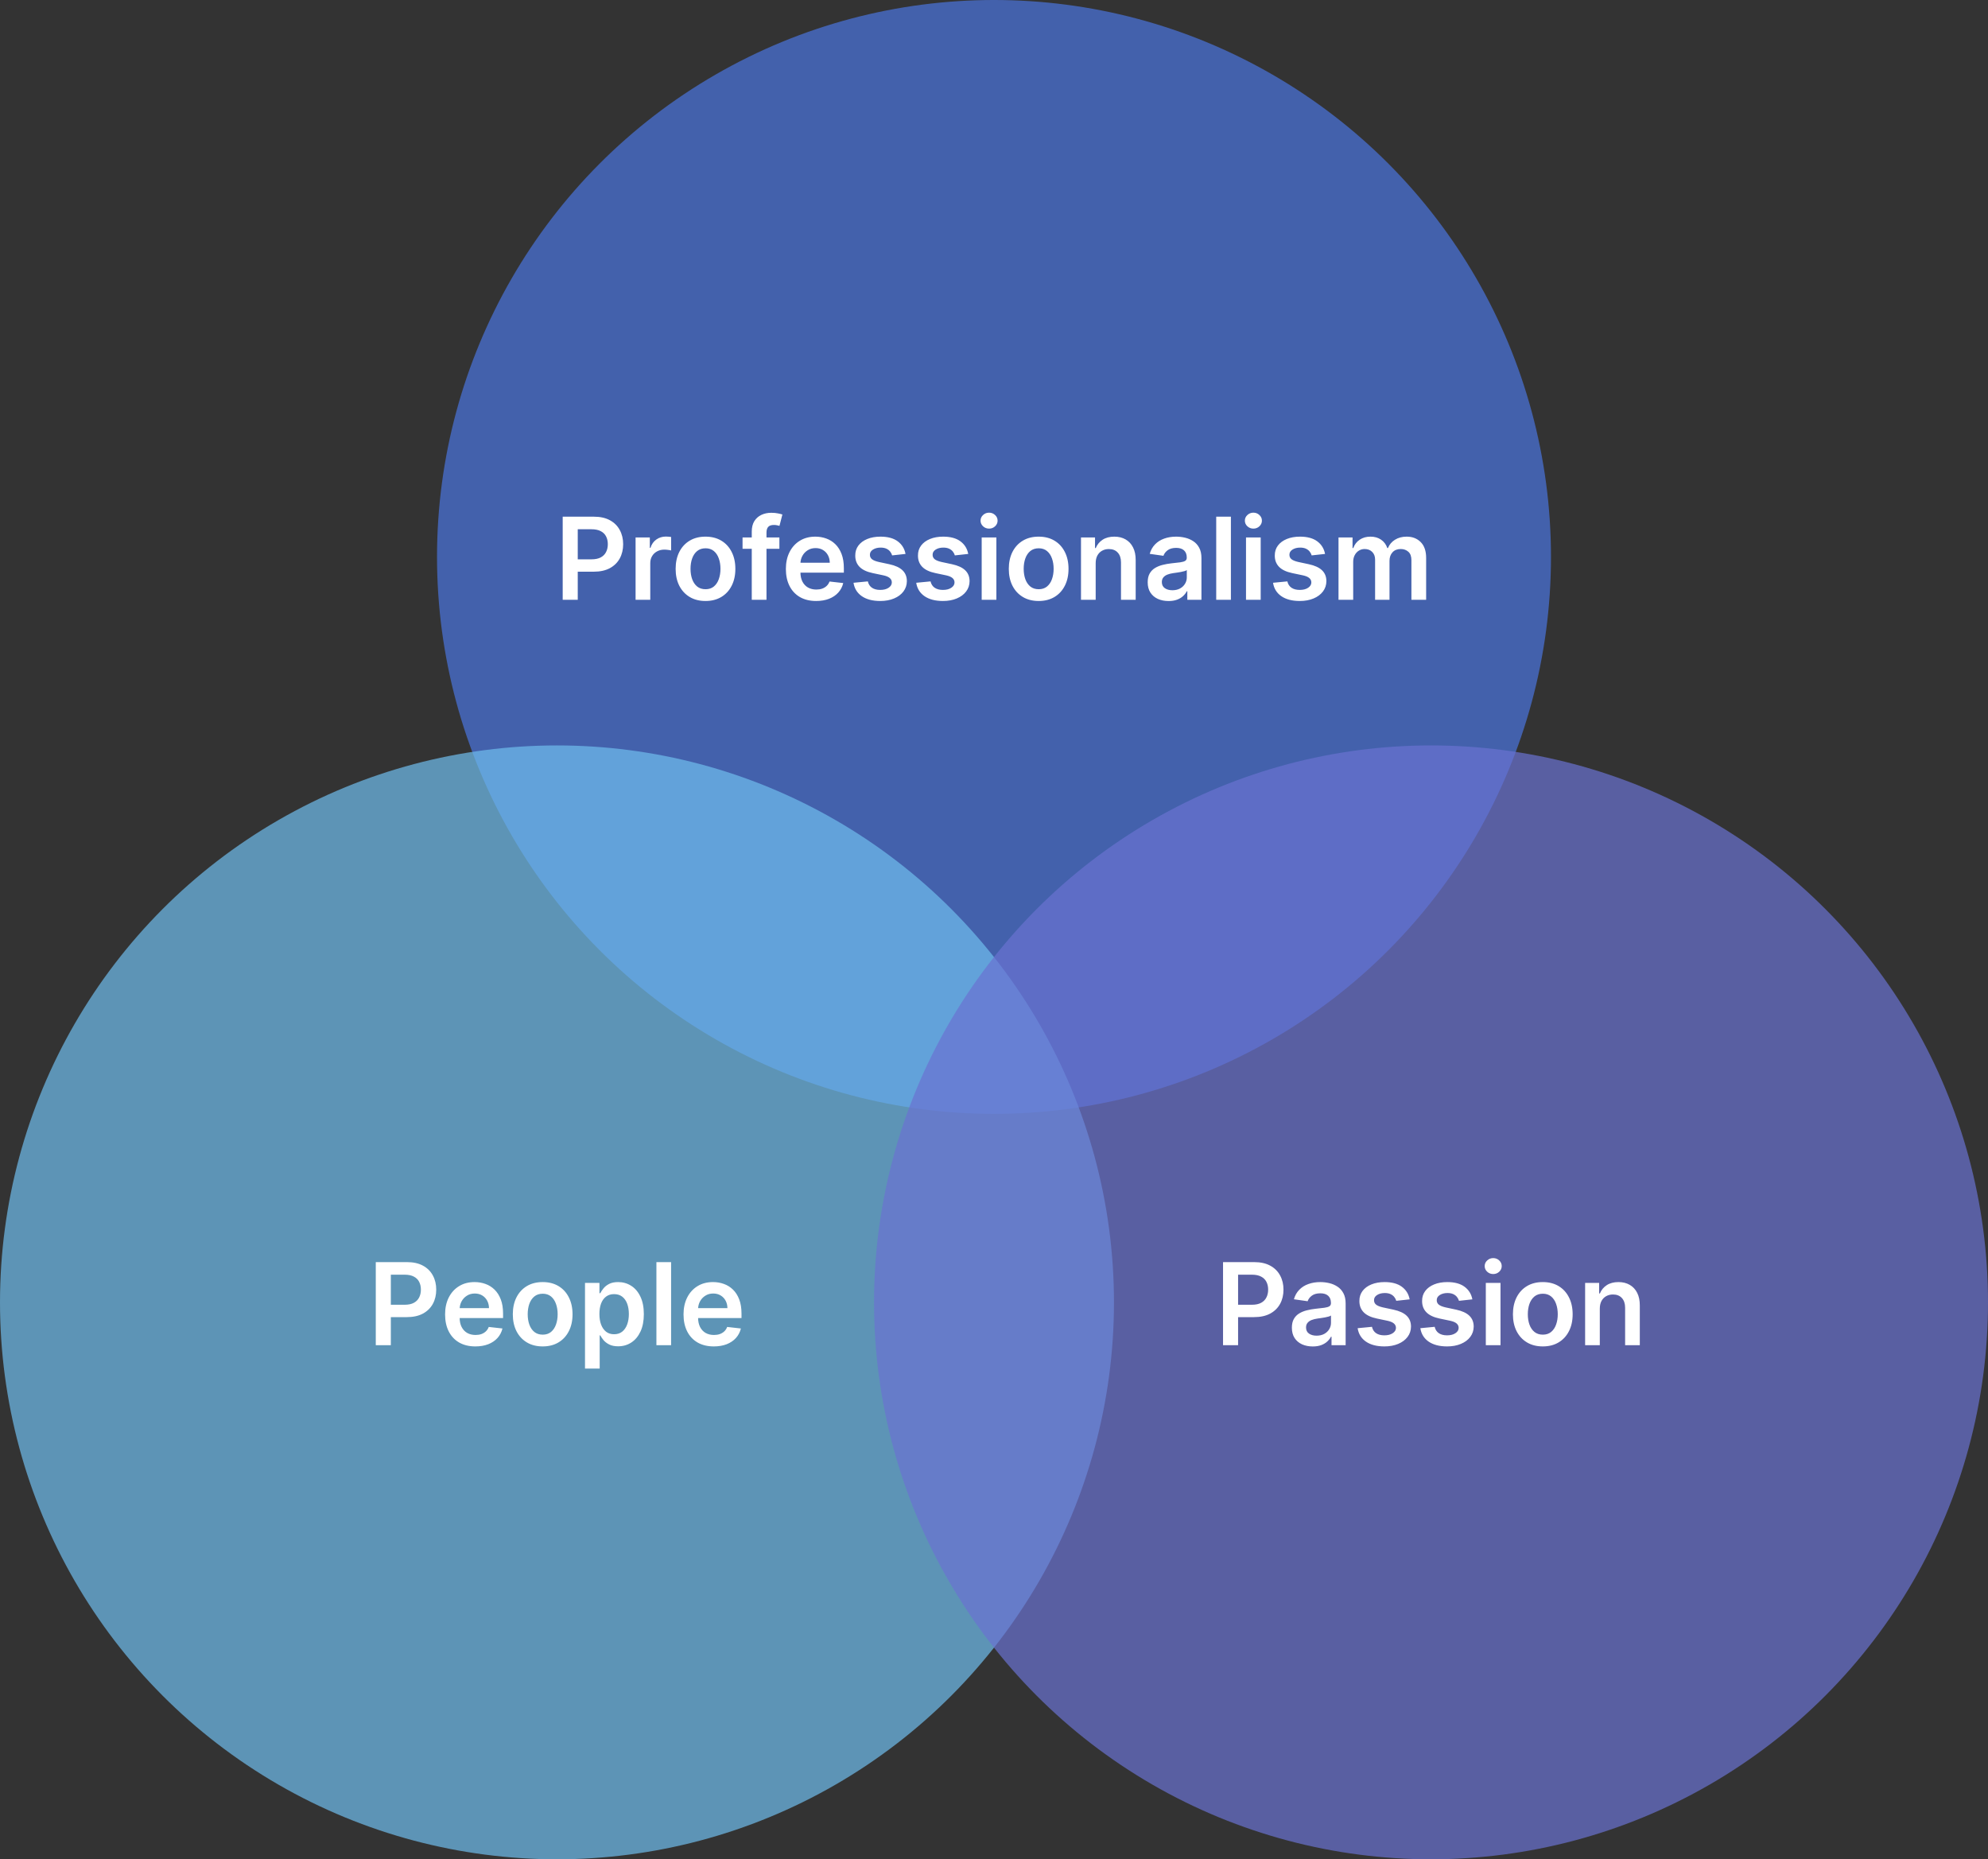
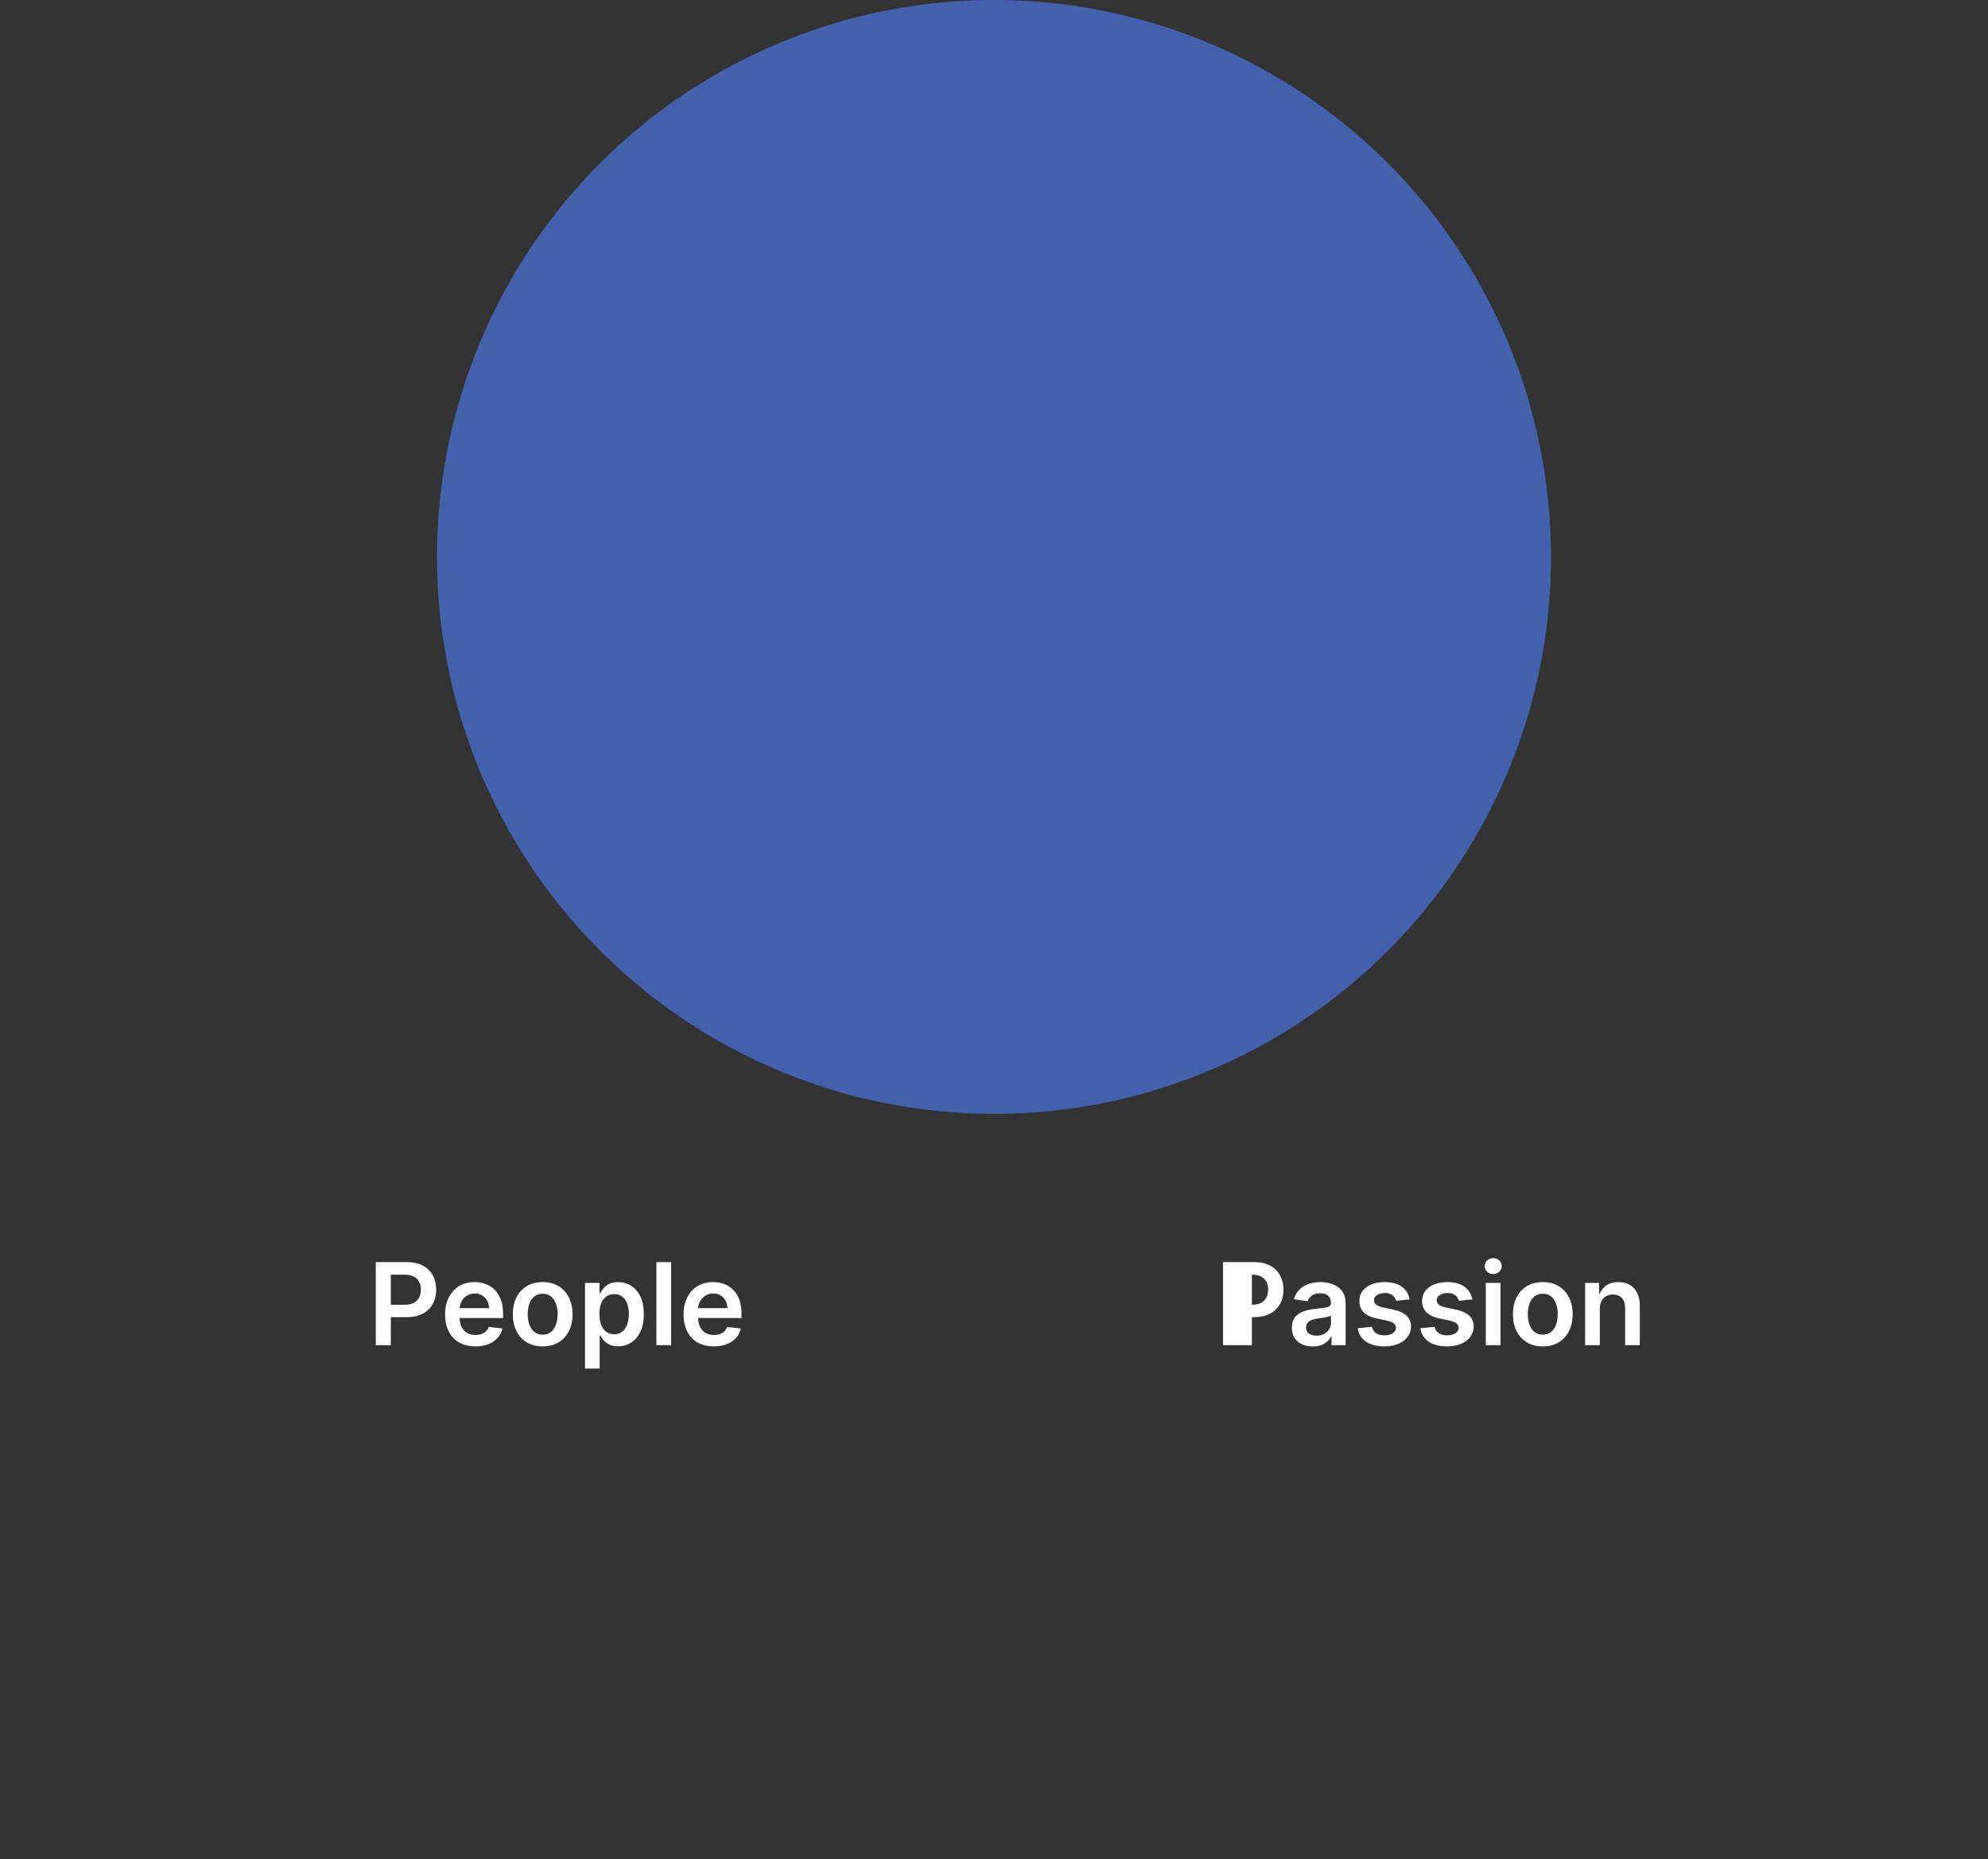
<svg xmlns="http://www.w3.org/2000/svg" width="696" height="651" viewBox="0 0 696 651" fill="none">
  <rect x="0" y="0" width="696" height="651" fill="#333333" stroke="none" />
  <circle cx="348" cy="195" r="195" fill="#4A76E0" fill-opacity="0.7" />
-   <path d="M197.002 210V180.909H207.911C210.146 180.909 212.021 181.326 213.536 182.159C215.061 182.992 216.211 184.138 216.988 185.597C217.774 187.045 218.167 188.693 218.167 190.54C218.167 192.405 217.774 194.062 216.988 195.511C216.202 196.96 215.042 198.101 213.508 198.935C211.974 199.759 210.085 200.17 207.84 200.17H200.61V195.838H207.13C208.437 195.838 209.507 195.611 210.34 195.156C211.174 194.702 211.789 194.077 212.187 193.281C212.594 192.486 212.798 191.572 212.798 190.54C212.798 189.508 212.594 188.598 212.187 187.812C211.789 187.027 211.169 186.416 210.326 185.98C209.493 185.535 208.418 185.312 207.102 185.312H202.272V210H197.002ZM222.517 210V188.182H227.503V191.818H227.73C228.128 190.559 228.81 189.588 229.776 188.906C230.751 188.215 231.864 187.869 233.114 187.869C233.398 187.869 233.715 187.884 234.065 187.912C234.425 187.931 234.723 187.964 234.96 188.011V192.741C234.742 192.666 234.397 192.599 233.923 192.543C233.459 192.476 233.009 192.443 232.574 192.443C231.636 192.443 230.794 192.647 230.045 193.054C229.307 193.452 228.724 194.006 228.298 194.716C227.872 195.426 227.659 196.245 227.659 197.173V210H222.517ZM246.995 210.426C244.864 210.426 243.018 209.957 241.455 209.02C239.893 208.082 238.681 206.771 237.819 205.085C236.967 203.4 236.54 201.43 236.54 199.176C236.54 196.922 236.967 194.948 237.819 193.253C238.681 191.558 239.893 190.241 241.455 189.304C243.018 188.366 244.864 187.898 246.995 187.898C249.126 187.898 250.972 188.366 252.535 189.304C254.097 190.241 255.305 191.558 256.157 193.253C257.019 194.948 257.45 196.922 257.45 199.176C257.45 201.43 257.019 203.4 256.157 205.085C255.305 206.771 254.097 208.082 252.535 209.02C250.972 209.957 249.126 210.426 246.995 210.426ZM247.023 206.307C248.179 206.307 249.145 205.99 249.921 205.355C250.698 204.711 251.275 203.849 251.654 202.77C252.042 201.69 252.237 200.488 252.237 199.162C252.237 197.827 252.042 196.619 251.654 195.54C251.275 194.451 250.698 193.584 249.921 192.94C249.145 192.296 248.179 191.974 247.023 191.974C245.84 191.974 244.855 192.296 244.069 192.94C243.292 193.584 242.71 194.451 242.322 195.54C241.943 196.619 241.754 197.827 241.754 199.162C241.754 200.488 241.943 201.69 242.322 202.77C242.71 203.849 243.292 204.711 244.069 205.355C244.855 205.99 245.84 206.307 247.023 206.307ZM272.865 188.182V192.159H259.967V188.182H272.865ZM263.192 210V186.122C263.192 184.654 263.495 183.433 264.101 182.457C264.716 181.482 265.54 180.753 266.572 180.27C267.605 179.787 268.75 179.545 270.01 179.545C270.9 179.545 271.691 179.616 272.382 179.759C273.073 179.901 273.585 180.028 273.916 180.142L272.893 184.119C272.676 184.053 272.401 183.987 272.07 183.92C271.738 183.845 271.369 183.807 270.962 183.807C270.005 183.807 269.328 184.039 268.93 184.503C268.542 184.957 268.348 185.611 268.348 186.463V210H263.192ZM285.731 210.426C283.543 210.426 281.654 209.972 280.063 209.062C278.482 208.144 277.265 206.847 276.413 205.17C275.56 203.485 275.134 201.501 275.134 199.219C275.134 196.974 275.56 195.005 276.413 193.31C277.274 191.605 278.477 190.279 280.021 189.332C281.564 188.376 283.378 187.898 285.461 187.898C286.806 187.898 288.075 188.116 289.268 188.551C290.47 188.977 291.531 189.64 292.45 190.54C293.378 191.439 294.107 192.585 294.637 193.977C295.167 195.36 295.433 197.008 295.433 198.92V200.497H277.549V197.031H290.504C290.494 196.046 290.281 195.17 289.864 194.403C289.448 193.627 288.865 193.016 288.117 192.571C287.379 192.126 286.517 191.903 285.532 191.903C284.481 191.903 283.558 192.159 282.762 192.67C281.967 193.172 281.346 193.835 280.901 194.659C280.466 195.473 280.243 196.368 280.234 197.344V200.369C280.234 201.638 280.466 202.727 280.93 203.636C281.394 204.536 282.042 205.227 282.876 205.71C283.709 206.184 284.684 206.42 285.802 206.42C286.55 206.42 287.227 206.316 287.833 206.108C288.439 205.89 288.965 205.573 289.41 205.156C289.855 204.74 290.191 204.223 290.418 203.608L295.219 204.148C294.916 205.417 294.339 206.525 293.487 207.472C292.644 208.409 291.564 209.138 290.248 209.659C288.932 210.17 287.426 210.426 285.731 210.426ZM317.027 193.949L312.339 194.46C312.207 193.987 311.975 193.542 311.643 193.125C311.321 192.708 310.886 192.372 310.337 192.116C309.787 191.861 309.115 191.733 308.32 191.733C307.25 191.733 306.35 191.965 305.621 192.429C304.901 192.893 304.546 193.494 304.555 194.233C304.546 194.867 304.778 195.384 305.251 195.781C305.734 196.179 306.53 196.506 307.638 196.761L311.359 197.557C313.424 198.002 314.958 198.707 315.962 199.673C316.975 200.639 317.486 201.903 317.496 203.466C317.486 204.839 317.084 206.051 316.288 207.102C315.502 208.144 314.409 208.958 313.007 209.545C311.606 210.133 309.996 210.426 308.178 210.426C305.507 210.426 303.357 209.867 301.729 208.75C300.1 207.623 299.129 206.056 298.817 204.048L303.831 203.565C304.058 204.55 304.541 205.294 305.28 205.795C306.018 206.297 306.98 206.548 308.163 206.548C309.385 206.548 310.365 206.297 311.104 205.795C311.852 205.294 312.226 204.673 312.226 203.935C312.226 203.31 311.984 202.794 311.501 202.386C311.028 201.979 310.289 201.667 309.286 201.449L305.564 200.668C303.471 200.232 301.923 199.498 300.919 198.466C299.915 197.424 299.418 196.108 299.428 194.517C299.418 193.172 299.783 192.008 300.521 191.023C301.269 190.028 302.306 189.261 303.632 188.722C304.967 188.172 306.506 187.898 308.249 187.898C310.805 187.898 312.818 188.442 314.286 189.531C315.763 190.62 316.677 192.093 317.027 193.949ZM338.98 193.949L334.293 194.46C334.16 193.987 333.928 193.542 333.597 193.125C333.275 192.708 332.839 192.372 332.29 192.116C331.741 191.861 331.068 191.733 330.273 191.733C329.203 191.733 328.303 191.965 327.574 192.429C326.854 192.893 326.499 193.494 326.509 194.233C326.499 194.867 326.731 195.384 327.205 195.781C327.688 196.179 328.483 196.506 329.591 196.761L333.312 197.557C335.377 198.002 336.911 198.707 337.915 199.673C338.928 200.639 339.439 201.903 339.449 203.466C339.439 204.839 339.037 206.051 338.241 207.102C337.455 208.144 336.362 208.958 334.96 209.545C333.559 210.133 331.949 210.426 330.131 210.426C327.46 210.426 325.311 209.867 323.682 208.75C322.053 207.623 321.082 206.056 320.77 204.048L325.784 203.565C326.011 204.55 326.494 205.294 327.233 205.795C327.972 206.297 328.933 206.548 330.116 206.548C331.338 206.548 332.318 206.297 333.057 205.795C333.805 205.294 334.179 204.673 334.179 203.935C334.179 203.31 333.938 202.794 333.455 202.386C332.981 201.979 332.242 201.667 331.239 201.449L327.517 200.668C325.424 200.232 323.876 199.498 322.872 198.466C321.868 197.424 321.371 196.108 321.381 194.517C321.371 193.172 321.736 192.008 322.474 191.023C323.223 190.028 324.259 189.261 325.585 188.722C326.92 188.172 328.459 187.898 330.202 187.898C332.759 187.898 334.771 188.442 336.239 189.531C337.716 190.62 338.63 192.093 338.98 193.949ZM343.689 210V188.182H348.831V210H343.689ZM346.274 185.085C345.46 185.085 344.759 184.815 344.172 184.276C343.585 183.726 343.291 183.068 343.291 182.301C343.291 181.525 343.585 180.866 344.172 180.327C344.759 179.777 345.46 179.503 346.274 179.503C347.098 179.503 347.799 179.777 348.376 180.327C348.964 180.866 349.257 181.525 349.257 182.301C349.257 183.068 348.964 183.726 348.376 184.276C347.799 184.815 347.098 185.085 346.274 185.085ZM363.636 210.426C361.505 210.426 359.658 209.957 358.096 209.02C356.533 208.082 355.321 206.771 354.46 205.085C353.607 203.4 353.181 201.43 353.181 199.176C353.181 196.922 353.607 194.948 354.46 193.253C355.321 191.558 356.533 190.241 358.096 189.304C359.658 188.366 361.505 187.898 363.636 187.898C365.766 187.898 367.613 188.366 369.175 189.304C370.738 190.241 371.945 191.558 372.798 193.253C373.659 194.948 374.09 196.922 374.09 199.176C374.09 201.43 373.659 203.4 372.798 205.085C371.945 206.771 370.738 208.082 369.175 209.02C367.613 209.957 365.766 210.426 363.636 210.426ZM363.664 206.307C364.819 206.307 365.785 205.99 366.562 205.355C367.338 204.711 367.916 203.849 368.295 202.77C368.683 201.69 368.877 200.488 368.877 199.162C368.877 197.827 368.683 196.619 368.295 195.54C367.916 194.451 367.338 193.584 366.562 192.94C365.785 192.296 364.819 191.974 363.664 191.974C362.48 191.974 361.496 192.296 360.71 192.94C359.933 193.584 359.351 194.451 358.962 195.54C358.584 196.619 358.394 197.827 358.394 199.162C358.394 200.488 358.584 201.69 358.962 202.77C359.351 203.849 359.933 204.711 360.71 205.355C361.496 205.99 362.48 206.307 363.664 206.307ZM383.597 197.216V210H378.455V188.182H383.369V191.889H383.625C384.127 190.668 384.927 189.697 386.026 188.977C387.134 188.258 388.502 187.898 390.131 187.898C391.636 187.898 392.948 188.22 394.065 188.864C395.192 189.508 396.063 190.44 396.679 191.662C397.304 192.884 397.612 194.366 397.602 196.108V210H392.46V196.903C392.46 195.445 392.081 194.304 391.324 193.48C390.576 192.656 389.539 192.244 388.213 192.244C387.313 192.244 386.513 192.443 385.812 192.841C385.121 193.229 384.577 193.793 384.179 194.531C383.791 195.27 383.597 196.165 383.597 197.216ZM409.108 210.44C407.725 210.44 406.48 210.194 405.372 209.702C404.274 209.2 403.402 208.461 402.759 207.486C402.124 206.51 401.807 205.308 401.807 203.878C401.807 202.647 402.034 201.629 402.489 200.824C402.943 200.019 403.563 199.375 404.349 198.892C405.135 198.409 406.021 198.045 407.006 197.798C408 197.543 409.027 197.358 410.088 197.244C411.366 197.112 412.403 196.993 413.199 196.889C413.994 196.776 414.572 196.605 414.932 196.378C415.301 196.141 415.486 195.777 415.486 195.284V195.199C415.486 194.129 415.169 193.3 414.534 192.713C413.9 192.126 412.986 191.832 411.793 191.832C410.533 191.832 409.534 192.107 408.795 192.656C408.066 193.205 407.574 193.854 407.318 194.602L402.517 193.92C402.896 192.595 403.521 191.487 404.392 190.597C405.263 189.697 406.329 189.025 407.588 188.58C408.848 188.125 410.24 187.898 411.764 187.898C412.815 187.898 413.862 188.021 414.903 188.267C415.945 188.513 416.897 188.92 417.759 189.489C418.62 190.047 419.312 190.81 419.832 191.776C420.363 192.741 420.628 193.949 420.628 195.398V210H415.685V207.003H415.514C415.202 207.609 414.761 208.177 414.193 208.707C413.634 209.228 412.929 209.65 412.077 209.972C411.234 210.284 410.244 210.44 409.108 210.44ZM410.443 206.662C411.475 206.662 412.37 206.458 413.128 206.051C413.885 205.634 414.468 205.085 414.875 204.403C415.292 203.722 415.5 202.978 415.5 202.173V199.602C415.339 199.735 415.064 199.858 414.676 199.972C414.297 200.085 413.871 200.185 413.398 200.27C412.924 200.355 412.455 200.431 411.991 200.497C411.527 200.563 411.125 200.62 410.784 200.668C410.017 200.772 409.33 200.942 408.724 201.179C408.118 201.416 407.64 201.747 407.29 202.173C406.939 202.59 406.764 203.13 406.764 203.793C406.764 204.74 407.11 205.455 407.801 205.938C408.492 206.42 409.373 206.662 410.443 206.662ZM430.94 180.909V210H425.798V180.909H430.94ZM436.228 210V188.182H441.37V210H436.228ZM438.813 185.085C437.999 185.085 437.298 184.815 436.711 184.276C436.124 183.726 435.83 183.068 435.83 182.301C435.83 181.525 436.124 180.866 436.711 180.327C437.298 179.777 437.999 179.503 438.813 179.503C439.637 179.503 440.338 179.777 440.915 180.327C441.503 180.866 441.796 181.525 441.796 182.301C441.796 183.068 441.503 183.726 440.915 184.276C440.338 184.815 439.637 185.085 438.813 185.085ZM463.902 193.949L459.214 194.46C459.082 193.987 458.85 193.542 458.518 193.125C458.196 192.708 457.761 192.372 457.212 192.116C456.662 191.861 455.99 191.733 455.195 191.733C454.125 191.733 453.225 191.965 452.496 192.429C451.776 192.893 451.421 193.494 451.43 194.233C451.421 194.867 451.653 195.384 452.126 195.781C452.609 196.179 453.405 196.506 454.513 196.761L458.234 197.557C460.299 198.002 461.833 198.707 462.837 199.673C463.85 200.639 464.361 201.903 464.371 203.466C464.361 204.839 463.959 206.051 463.163 207.102C462.377 208.144 461.284 208.958 459.882 209.545C458.481 210.133 456.871 210.426 455.053 210.426C452.382 210.426 450.232 209.867 448.604 208.75C446.975 207.623 446.004 206.056 445.692 204.048L450.706 203.565C450.933 204.55 451.416 205.294 452.155 205.795C452.893 206.297 453.855 206.548 455.038 206.548C456.26 206.548 457.24 206.297 457.979 205.795C458.727 205.294 459.101 204.673 459.101 203.935C459.101 203.31 458.859 202.794 458.376 202.386C457.903 201.979 457.164 201.667 456.161 201.449L452.439 200.668C450.346 200.232 448.798 199.498 447.794 198.466C446.79 197.424 446.293 196.108 446.303 194.517C446.293 193.172 446.658 192.008 447.396 191.023C448.144 190.028 449.181 189.261 450.507 188.722C451.842 188.172 453.381 187.898 455.124 187.898C457.68 187.898 459.693 188.442 461.161 189.531C462.638 190.62 463.552 192.093 463.902 193.949ZM468.611 210V188.182H473.526V191.889H473.781C474.236 190.639 474.989 189.664 476.04 188.963C477.091 188.253 478.346 187.898 479.804 187.898C481.281 187.898 482.527 188.258 483.54 188.977C484.563 189.687 485.282 190.658 485.699 191.889H485.926C486.409 190.677 487.223 189.711 488.369 188.991C489.525 188.262 490.893 187.898 492.474 187.898C494.482 187.898 496.12 188.532 497.389 189.801C498.658 191.07 499.293 192.921 499.293 195.355V210H494.136V196.151C494.136 194.796 493.777 193.807 493.057 193.182C492.337 192.547 491.456 192.23 490.415 192.23C489.174 192.23 488.204 192.618 487.503 193.395C486.812 194.162 486.466 195.161 486.466 196.392V210H481.423V195.938C481.423 194.811 481.082 193.911 480.401 193.239C479.728 192.566 478.848 192.23 477.759 192.23C477.02 192.23 476.348 192.42 475.741 192.798C475.135 193.168 474.652 193.693 474.293 194.375C473.933 195.047 473.753 195.833 473.753 196.733V210H468.611Z" fill="white" />
-   <circle cx="195" cy="456" r="195" fill="#6FBEEE" fill-opacity="0.7" />
  <path d="M131.561 471V441.909H142.47C144.705 441.909 146.58 442.326 148.095 443.159C149.619 443.992 150.77 445.138 151.547 446.597C152.333 448.045 152.725 449.693 152.725 451.54C152.725 453.405 152.333 455.062 151.547 456.511C150.761 457.96 149.6 459.101 148.066 459.935C146.532 460.759 144.643 461.17 142.399 461.17H135.169V456.838H141.689C142.995 456.838 144.065 456.611 144.899 456.156C145.732 455.702 146.348 455.077 146.745 454.281C147.153 453.486 147.356 452.572 147.356 451.54C147.356 450.508 147.153 449.598 146.745 448.812C146.348 448.027 145.727 447.416 144.885 446.98C144.051 446.535 142.976 446.312 141.66 446.312H136.831V471H131.561ZM166.422 471.426C164.235 471.426 162.346 470.972 160.755 470.062C159.173 469.144 157.956 467.847 157.104 466.17C156.252 464.485 155.826 462.501 155.826 460.219C155.826 457.974 156.252 456.005 157.104 454.31C157.966 452.605 159.168 451.279 160.712 450.332C162.256 449.376 164.069 448.898 166.152 448.898C167.497 448.898 168.766 449.116 169.959 449.551C171.162 449.977 172.222 450.64 173.141 451.54C174.069 452.439 174.798 453.585 175.328 454.977C175.859 456.36 176.124 458.008 176.124 459.92V461.497H158.24V458.031H171.195C171.185 457.046 170.972 456.17 170.556 455.403C170.139 454.627 169.557 454.016 168.809 453.571C168.07 453.126 167.208 452.903 166.223 452.903C165.172 452.903 164.249 453.159 163.453 453.67C162.658 454.172 162.038 454.835 161.593 455.659C161.157 456.473 160.935 457.368 160.925 458.344V461.369C160.925 462.638 161.157 463.727 161.621 464.636C162.085 465.536 162.734 466.227 163.567 466.71C164.4 467.184 165.376 467.42 166.493 467.42C167.241 467.42 167.918 467.316 168.525 467.108C169.131 466.89 169.656 466.573 170.101 466.156C170.546 465.74 170.882 465.223 171.11 464.608L175.911 465.148C175.608 466.417 175.03 467.525 174.178 468.472C173.335 469.409 172.256 470.138 170.939 470.659C169.623 471.17 168.117 471.426 166.422 471.426ZM189.991 471.426C187.86 471.426 186.014 470.957 184.451 470.02C182.889 469.082 181.677 467.771 180.815 466.085C179.963 464.4 179.537 462.43 179.537 460.176C179.537 457.922 179.963 455.948 180.815 454.253C181.677 452.558 182.889 451.241 184.451 450.304C186.014 449.366 187.86 448.898 189.991 448.898C192.122 448.898 193.968 449.366 195.531 450.304C197.093 451.241 198.301 452.558 199.153 454.253C200.015 455.948 200.446 457.922 200.446 460.176C200.446 462.43 200.015 464.4 199.153 466.085C198.301 467.771 197.093 469.082 195.531 470.02C193.968 470.957 192.122 471.426 189.991 471.426ZM190.02 467.307C191.175 467.307 192.141 466.99 192.917 466.355C193.694 465.711 194.271 464.849 194.65 463.77C195.038 462.69 195.233 461.488 195.233 460.162C195.233 458.827 195.038 457.619 194.65 456.54C194.271 455.451 193.694 454.584 192.917 453.94C192.141 453.296 191.175 452.974 190.02 452.974C188.836 452.974 187.851 453.296 187.065 453.94C186.288 454.584 185.706 455.451 185.318 456.54C184.939 457.619 184.75 458.827 184.75 460.162C184.75 461.488 184.939 462.69 185.318 463.77C185.706 464.849 186.288 465.711 187.065 466.355C187.851 466.99 188.836 467.307 190.02 467.307ZM204.81 479.182V449.182H209.867V452.79H210.165C210.43 452.259 210.804 451.696 211.287 451.099C211.77 450.493 212.424 449.977 213.248 449.551C214.071 449.116 215.123 448.898 216.401 448.898C218.087 448.898 219.606 449.329 220.961 450.19C222.324 451.043 223.404 452.307 224.199 453.983C225.004 455.65 225.407 457.695 225.407 460.119C225.407 462.515 225.014 464.551 224.228 466.227C223.442 467.903 222.372 469.182 221.017 470.062C219.663 470.943 218.129 471.384 216.415 471.384C215.165 471.384 214.128 471.175 213.304 470.759C212.48 470.342 211.818 469.84 211.316 469.253C210.823 468.656 210.44 468.093 210.165 467.562H209.952V479.182H204.81ZM209.853 460.091C209.853 461.502 210.051 462.738 210.449 463.798C210.856 464.859 211.439 465.687 212.196 466.284C212.963 466.871 213.891 467.165 214.98 467.165C216.117 467.165 217.069 466.862 217.836 466.256C218.603 465.64 219.18 464.802 219.569 463.741C219.966 462.671 220.165 461.455 220.165 460.091C220.165 458.737 219.971 457.534 219.583 456.483C219.194 455.432 218.617 454.608 217.85 454.011C217.083 453.415 216.126 453.116 214.98 453.116C213.882 453.116 212.949 453.405 212.182 453.983C211.415 454.561 210.833 455.37 210.435 456.412C210.047 457.454 209.853 458.68 209.853 460.091ZM234.952 441.909V471H229.81V441.909H234.952ZM249.899 471.426C247.711 471.426 245.822 470.972 244.231 470.062C242.65 469.144 241.433 467.847 240.581 466.17C239.728 464.485 239.302 462.501 239.302 460.219C239.302 457.974 239.728 456.005 240.581 454.31C241.442 452.605 242.645 451.279 244.189 450.332C245.732 449.376 247.546 448.898 249.629 448.898C250.974 448.898 252.243 449.116 253.436 449.551C254.638 449.977 255.699 450.64 256.618 451.54C257.546 452.439 258.275 453.585 258.805 454.977C259.335 456.36 259.6 458.008 259.6 459.92V461.497H241.717V458.031H254.672C254.662 457.046 254.449 456.17 254.032 455.403C253.616 454.627 253.033 454.016 252.285 453.571C251.547 453.126 250.685 452.903 249.7 452.903C248.649 452.903 247.725 453.159 246.93 453.67C246.135 454.172 245.514 454.835 245.069 455.659C244.634 456.473 244.411 457.368 244.402 458.344V461.369C244.402 462.638 244.634 463.727 245.098 464.636C245.562 465.536 246.21 466.227 247.044 466.71C247.877 467.184 248.852 467.42 249.97 467.42C250.718 467.42 251.395 467.316 252.001 467.108C252.607 466.89 253.133 466.573 253.578 466.156C254.023 465.74 254.359 465.223 254.586 464.608L259.387 465.148C259.084 466.417 258.507 467.525 257.654 468.472C256.812 469.409 255.732 470.138 254.416 470.659C253.1 471.17 251.594 471.426 249.899 471.426Z" fill="white" />
-   <circle cx="501" cy="456" r="195" fill="#6A73D2" fill-opacity="0.7" />
-   <path d="M428.186 471V441.909H439.095C441.33 441.909 443.205 442.326 444.72 443.159C446.244 443.992 447.395 445.138 448.172 446.597C448.958 448.045 449.35 449.693 449.35 451.54C449.35 453.405 448.958 455.062 448.172 456.511C447.386 457.96 446.225 459.101 444.691 459.935C443.157 460.759 441.268 461.17 439.024 461.17H431.794V456.838H438.314C439.62 456.838 440.69 456.611 441.524 456.156C442.357 455.702 442.973 455.077 443.37 454.281C443.778 453.486 443.981 452.572 443.981 451.54C443.981 450.508 443.778 449.598 443.37 448.812C442.973 448.027 442.352 447.416 441.51 446.98C440.676 446.535 439.601 446.312 438.285 446.312H433.456V471H428.186ZM459.588 471.44C458.206 471.44 456.961 471.194 455.853 470.702C454.754 470.2 453.883 469.461 453.239 468.486C452.605 467.51 452.287 466.308 452.287 464.878C452.287 463.647 452.515 462.629 452.969 461.824C453.424 461.019 454.044 460.375 454.83 459.892C455.616 459.409 456.501 459.045 457.486 458.798C458.48 458.543 459.508 458.358 460.569 458.244C461.847 458.112 462.884 457.993 463.679 457.889C464.475 457.776 465.052 457.605 465.412 457.378C465.782 457.141 465.966 456.777 465.966 456.284V456.199C465.966 455.129 465.649 454.3 465.015 453.713C464.38 453.126 463.466 452.832 462.273 452.832C461.014 452.832 460.015 453.107 459.276 453.656C458.547 454.205 458.054 454.854 457.799 455.602L452.998 454.92C453.376 453.595 454.001 452.487 454.873 451.597C455.744 450.697 456.809 450.025 458.069 449.58C459.328 449.125 460.72 448.898 462.245 448.898C463.296 448.898 464.342 449.021 465.384 449.267C466.426 449.513 467.377 449.92 468.239 450.489C469.101 451.047 469.792 451.81 470.313 452.776C470.843 453.741 471.108 454.949 471.108 456.398V471H466.165V468.003H465.995C465.682 468.609 465.242 469.177 464.674 469.707C464.115 470.228 463.409 470.65 462.557 470.972C461.714 471.284 460.725 471.44 459.588 471.44ZM460.924 467.662C461.956 467.662 462.851 467.458 463.608 467.051C464.366 466.634 464.948 466.085 465.355 465.403C465.772 464.722 465.98 463.978 465.98 463.173V460.602C465.819 460.735 465.545 460.858 465.157 460.972C464.778 461.085 464.352 461.185 463.878 461.27C463.405 461.355 462.936 461.431 462.472 461.497C462.008 461.563 461.605 461.62 461.265 461.668C460.498 461.772 459.811 461.942 459.205 462.179C458.599 462.416 458.121 462.747 457.77 463.173C457.42 463.59 457.245 464.13 457.245 464.793C457.245 465.74 457.59 466.455 458.282 466.938C458.973 467.42 459.854 467.662 460.924 467.662ZM493.523 454.949L488.836 455.46C488.703 454.987 488.471 454.542 488.14 454.125C487.818 453.708 487.382 453.372 486.833 453.116C486.283 452.861 485.611 452.733 484.816 452.733C483.746 452.733 482.846 452.965 482.117 453.429C481.397 453.893 481.042 454.494 481.051 455.233C481.042 455.867 481.274 456.384 481.748 456.781C482.23 457.179 483.026 457.506 484.134 457.761L487.855 458.557C489.92 459.002 491.454 459.707 492.458 460.673C493.471 461.639 493.982 462.903 493.992 464.466C493.982 465.839 493.58 467.051 492.784 468.102C491.998 469.144 490.905 469.958 489.503 470.545C488.102 471.133 486.492 471.426 484.674 471.426C482.003 471.426 479.854 470.867 478.225 469.75C476.596 468.623 475.625 467.056 475.313 465.048L480.327 464.565C480.554 465.55 481.037 466.294 481.776 466.795C482.515 467.297 483.476 467.548 484.659 467.548C485.881 467.548 486.861 467.297 487.6 466.795C488.348 466.294 488.722 465.673 488.722 464.935C488.722 464.31 488.48 463.794 487.998 463.386C487.524 462.979 486.785 462.667 485.782 462.449L482.06 461.668C479.967 461.232 478.419 460.498 477.415 459.466C476.411 458.424 475.914 457.108 475.924 455.517C475.914 454.172 476.279 453.008 477.017 452.023C477.766 451.028 478.802 450.261 480.128 449.722C481.463 449.172 483.002 448.898 484.745 448.898C487.301 448.898 489.314 449.442 490.782 450.531C492.259 451.62 493.173 453.093 493.523 454.949ZM515.476 454.949L510.789 455.46C510.656 454.987 510.424 454.542 510.093 454.125C509.771 453.708 509.335 453.372 508.786 453.116C508.237 452.861 507.564 452.733 506.769 452.733C505.699 452.733 504.799 452.965 504.07 453.429C503.35 453.893 502.995 454.494 503.005 455.233C502.995 455.867 503.227 456.384 503.701 456.781C504.184 457.179 504.979 457.506 506.087 457.761L509.809 458.557C511.873 459.002 513.407 459.707 514.411 460.673C515.424 461.639 515.935 462.903 515.945 464.466C515.935 465.839 515.533 467.051 514.738 468.102C513.952 469.144 512.858 469.958 511.456 470.545C510.055 471.133 508.445 471.426 506.627 471.426C503.956 471.426 501.807 470.867 500.178 469.75C498.549 468.623 497.578 467.056 497.266 465.048L502.28 464.565C502.507 465.55 502.99 466.294 503.729 466.795C504.468 467.297 505.429 467.548 506.613 467.548C507.834 467.548 508.814 467.297 509.553 466.795C510.301 466.294 510.675 465.673 510.675 464.935C510.675 464.31 510.434 463.794 509.951 463.386C509.477 462.979 508.739 462.667 507.735 462.449L504.013 461.668C501.92 461.232 500.372 460.498 499.368 459.466C498.364 458.424 497.867 457.108 497.877 455.517C497.867 454.172 498.232 453.008 498.971 452.023C499.719 451.028 500.756 450.261 502.081 449.722C503.417 449.172 504.955 448.898 506.698 448.898C509.255 448.898 511.267 449.442 512.735 450.531C514.212 451.62 515.126 453.093 515.476 454.949ZM520.185 471V449.182H525.327V471H520.185ZM522.77 446.085C521.956 446.085 521.255 445.815 520.668 445.276C520.081 444.726 519.787 444.068 519.787 443.301C519.787 442.525 520.081 441.866 520.668 441.327C521.255 440.777 521.956 440.503 522.77 440.503C523.594 440.503 524.295 440.777 524.873 441.327C525.46 441.866 525.753 442.525 525.753 443.301C525.753 444.068 525.46 444.726 524.873 445.276C524.295 445.815 523.594 446.085 522.77 446.085ZM540.132 471.426C538.001 471.426 536.154 470.957 534.592 470.02C533.029 469.082 531.817 467.771 530.956 466.085C530.103 464.4 529.677 462.43 529.677 460.176C529.677 457.922 530.103 455.948 530.956 454.253C531.817 452.558 533.029 451.241 534.592 450.304C536.154 449.366 538.001 448.898 540.132 448.898C542.262 448.898 544.109 449.366 545.672 450.304C547.234 451.241 548.441 452.558 549.294 454.253C550.155 455.948 550.586 457.922 550.586 460.176C550.586 462.43 550.155 464.4 549.294 466.085C548.441 467.771 547.234 469.082 545.672 470.02C544.109 470.957 542.262 471.426 540.132 471.426ZM540.16 467.307C541.315 467.307 542.281 466.99 543.058 466.355C543.834 465.711 544.412 464.849 544.791 463.77C545.179 462.69 545.373 461.488 545.373 460.162C545.373 458.827 545.179 457.619 544.791 456.54C544.412 455.451 543.834 454.584 543.058 453.94C542.281 453.296 541.315 452.974 540.16 452.974C538.976 452.974 537.992 453.296 537.206 453.94C536.429 454.584 535.847 455.451 535.458 456.54C535.08 457.619 534.89 458.827 534.89 460.162C534.89 461.488 535.08 462.69 535.458 463.77C535.847 464.849 536.429 465.711 537.206 466.355C537.992 466.99 538.976 467.307 540.16 467.307ZM560.093 458.216V471H554.951V449.182H559.865V452.889H560.121C560.623 451.668 561.423 450.697 562.522 449.977C563.63 449.258 564.998 448.898 566.627 448.898C568.132 448.898 569.444 449.22 570.561 449.864C571.688 450.508 572.56 451.44 573.175 452.662C573.8 453.884 574.108 455.366 574.098 457.108V471H568.956V457.903C568.956 456.445 568.578 455.304 567.82 454.48C567.072 453.656 566.035 453.244 564.709 453.244C563.81 453.244 563.009 453.443 562.309 453.841C561.617 454.229 561.073 454.793 560.675 455.531C560.287 456.27 560.093 457.165 560.093 458.216Z" fill="white" />
+   <path d="M428.186 471V441.909H439.095C441.33 441.909 443.205 442.326 444.72 443.159C446.244 443.992 447.395 445.138 448.172 446.597C448.958 448.045 449.35 449.693 449.35 451.54C449.35 453.405 448.958 455.062 448.172 456.511C447.386 457.96 446.225 459.101 444.691 459.935C443.157 460.759 441.268 461.17 439.024 461.17H431.794V456.838H438.314C439.62 456.838 440.69 456.611 441.524 456.156C442.357 455.702 442.973 455.077 443.37 454.281C443.778 453.486 443.981 452.572 443.981 451.54C443.981 450.508 443.778 449.598 443.37 448.812C442.973 448.027 442.352 447.416 441.51 446.98C440.676 446.535 439.601 446.312 438.285 446.312V471H428.186ZM459.588 471.44C458.206 471.44 456.961 471.194 455.853 470.702C454.754 470.2 453.883 469.461 453.239 468.486C452.605 467.51 452.287 466.308 452.287 464.878C452.287 463.647 452.515 462.629 452.969 461.824C453.424 461.019 454.044 460.375 454.83 459.892C455.616 459.409 456.501 459.045 457.486 458.798C458.48 458.543 459.508 458.358 460.569 458.244C461.847 458.112 462.884 457.993 463.679 457.889C464.475 457.776 465.052 457.605 465.412 457.378C465.782 457.141 465.966 456.777 465.966 456.284V456.199C465.966 455.129 465.649 454.3 465.015 453.713C464.38 453.126 463.466 452.832 462.273 452.832C461.014 452.832 460.015 453.107 459.276 453.656C458.547 454.205 458.054 454.854 457.799 455.602L452.998 454.92C453.376 453.595 454.001 452.487 454.873 451.597C455.744 450.697 456.809 450.025 458.069 449.58C459.328 449.125 460.72 448.898 462.245 448.898C463.296 448.898 464.342 449.021 465.384 449.267C466.426 449.513 467.377 449.92 468.239 450.489C469.101 451.047 469.792 451.81 470.313 452.776C470.843 453.741 471.108 454.949 471.108 456.398V471H466.165V468.003H465.995C465.682 468.609 465.242 469.177 464.674 469.707C464.115 470.228 463.409 470.65 462.557 470.972C461.714 471.284 460.725 471.44 459.588 471.44ZM460.924 467.662C461.956 467.662 462.851 467.458 463.608 467.051C464.366 466.634 464.948 466.085 465.355 465.403C465.772 464.722 465.98 463.978 465.98 463.173V460.602C465.819 460.735 465.545 460.858 465.157 460.972C464.778 461.085 464.352 461.185 463.878 461.27C463.405 461.355 462.936 461.431 462.472 461.497C462.008 461.563 461.605 461.62 461.265 461.668C460.498 461.772 459.811 461.942 459.205 462.179C458.599 462.416 458.121 462.747 457.77 463.173C457.42 463.59 457.245 464.13 457.245 464.793C457.245 465.74 457.59 466.455 458.282 466.938C458.973 467.42 459.854 467.662 460.924 467.662ZM493.523 454.949L488.836 455.46C488.703 454.987 488.471 454.542 488.14 454.125C487.818 453.708 487.382 453.372 486.833 453.116C486.283 452.861 485.611 452.733 484.816 452.733C483.746 452.733 482.846 452.965 482.117 453.429C481.397 453.893 481.042 454.494 481.051 455.233C481.042 455.867 481.274 456.384 481.748 456.781C482.23 457.179 483.026 457.506 484.134 457.761L487.855 458.557C489.92 459.002 491.454 459.707 492.458 460.673C493.471 461.639 493.982 462.903 493.992 464.466C493.982 465.839 493.58 467.051 492.784 468.102C491.998 469.144 490.905 469.958 489.503 470.545C488.102 471.133 486.492 471.426 484.674 471.426C482.003 471.426 479.854 470.867 478.225 469.75C476.596 468.623 475.625 467.056 475.313 465.048L480.327 464.565C480.554 465.55 481.037 466.294 481.776 466.795C482.515 467.297 483.476 467.548 484.659 467.548C485.881 467.548 486.861 467.297 487.6 466.795C488.348 466.294 488.722 465.673 488.722 464.935C488.722 464.31 488.48 463.794 487.998 463.386C487.524 462.979 486.785 462.667 485.782 462.449L482.06 461.668C479.967 461.232 478.419 460.498 477.415 459.466C476.411 458.424 475.914 457.108 475.924 455.517C475.914 454.172 476.279 453.008 477.017 452.023C477.766 451.028 478.802 450.261 480.128 449.722C481.463 449.172 483.002 448.898 484.745 448.898C487.301 448.898 489.314 449.442 490.782 450.531C492.259 451.62 493.173 453.093 493.523 454.949ZM515.476 454.949L510.789 455.46C510.656 454.987 510.424 454.542 510.093 454.125C509.771 453.708 509.335 453.372 508.786 453.116C508.237 452.861 507.564 452.733 506.769 452.733C505.699 452.733 504.799 452.965 504.07 453.429C503.35 453.893 502.995 454.494 503.005 455.233C502.995 455.867 503.227 456.384 503.701 456.781C504.184 457.179 504.979 457.506 506.087 457.761L509.809 458.557C511.873 459.002 513.407 459.707 514.411 460.673C515.424 461.639 515.935 462.903 515.945 464.466C515.935 465.839 515.533 467.051 514.738 468.102C513.952 469.144 512.858 469.958 511.456 470.545C510.055 471.133 508.445 471.426 506.627 471.426C503.956 471.426 501.807 470.867 500.178 469.75C498.549 468.623 497.578 467.056 497.266 465.048L502.28 464.565C502.507 465.55 502.99 466.294 503.729 466.795C504.468 467.297 505.429 467.548 506.613 467.548C507.834 467.548 508.814 467.297 509.553 466.795C510.301 466.294 510.675 465.673 510.675 464.935C510.675 464.31 510.434 463.794 509.951 463.386C509.477 462.979 508.739 462.667 507.735 462.449L504.013 461.668C501.92 461.232 500.372 460.498 499.368 459.466C498.364 458.424 497.867 457.108 497.877 455.517C497.867 454.172 498.232 453.008 498.971 452.023C499.719 451.028 500.756 450.261 502.081 449.722C503.417 449.172 504.955 448.898 506.698 448.898C509.255 448.898 511.267 449.442 512.735 450.531C514.212 451.62 515.126 453.093 515.476 454.949ZM520.185 471V449.182H525.327V471H520.185ZM522.77 446.085C521.956 446.085 521.255 445.815 520.668 445.276C520.081 444.726 519.787 444.068 519.787 443.301C519.787 442.525 520.081 441.866 520.668 441.327C521.255 440.777 521.956 440.503 522.77 440.503C523.594 440.503 524.295 440.777 524.873 441.327C525.46 441.866 525.753 442.525 525.753 443.301C525.753 444.068 525.46 444.726 524.873 445.276C524.295 445.815 523.594 446.085 522.77 446.085ZM540.132 471.426C538.001 471.426 536.154 470.957 534.592 470.02C533.029 469.082 531.817 467.771 530.956 466.085C530.103 464.4 529.677 462.43 529.677 460.176C529.677 457.922 530.103 455.948 530.956 454.253C531.817 452.558 533.029 451.241 534.592 450.304C536.154 449.366 538.001 448.898 540.132 448.898C542.262 448.898 544.109 449.366 545.672 450.304C547.234 451.241 548.441 452.558 549.294 454.253C550.155 455.948 550.586 457.922 550.586 460.176C550.586 462.43 550.155 464.4 549.294 466.085C548.441 467.771 547.234 469.082 545.672 470.02C544.109 470.957 542.262 471.426 540.132 471.426ZM540.16 467.307C541.315 467.307 542.281 466.99 543.058 466.355C543.834 465.711 544.412 464.849 544.791 463.77C545.179 462.69 545.373 461.488 545.373 460.162C545.373 458.827 545.179 457.619 544.791 456.54C544.412 455.451 543.834 454.584 543.058 453.94C542.281 453.296 541.315 452.974 540.16 452.974C538.976 452.974 537.992 453.296 537.206 453.94C536.429 454.584 535.847 455.451 535.458 456.54C535.08 457.619 534.89 458.827 534.89 460.162C534.89 461.488 535.08 462.69 535.458 463.77C535.847 464.849 536.429 465.711 537.206 466.355C537.992 466.99 538.976 467.307 540.16 467.307ZM560.093 458.216V471H554.951V449.182H559.865V452.889H560.121C560.623 451.668 561.423 450.697 562.522 449.977C563.63 449.258 564.998 448.898 566.627 448.898C568.132 448.898 569.444 449.22 570.561 449.864C571.688 450.508 572.56 451.44 573.175 452.662C573.8 453.884 574.108 455.366 574.098 457.108V471H568.956V457.903C568.956 456.445 568.578 455.304 567.82 454.48C567.072 453.656 566.035 453.244 564.709 453.244C563.81 453.244 563.009 453.443 562.309 453.841C561.617 454.229 561.073 454.793 560.675 455.531C560.287 456.27 560.093 457.165 560.093 458.216Z" fill="white" />
</svg>